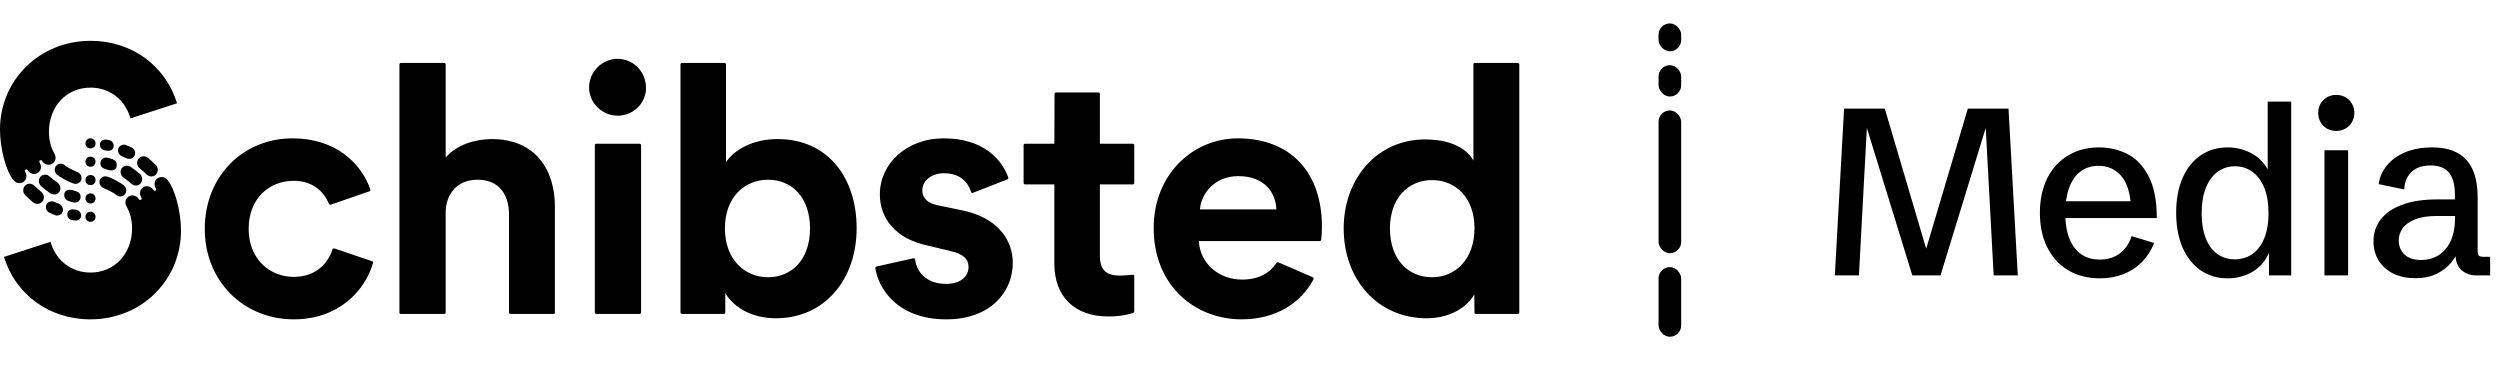
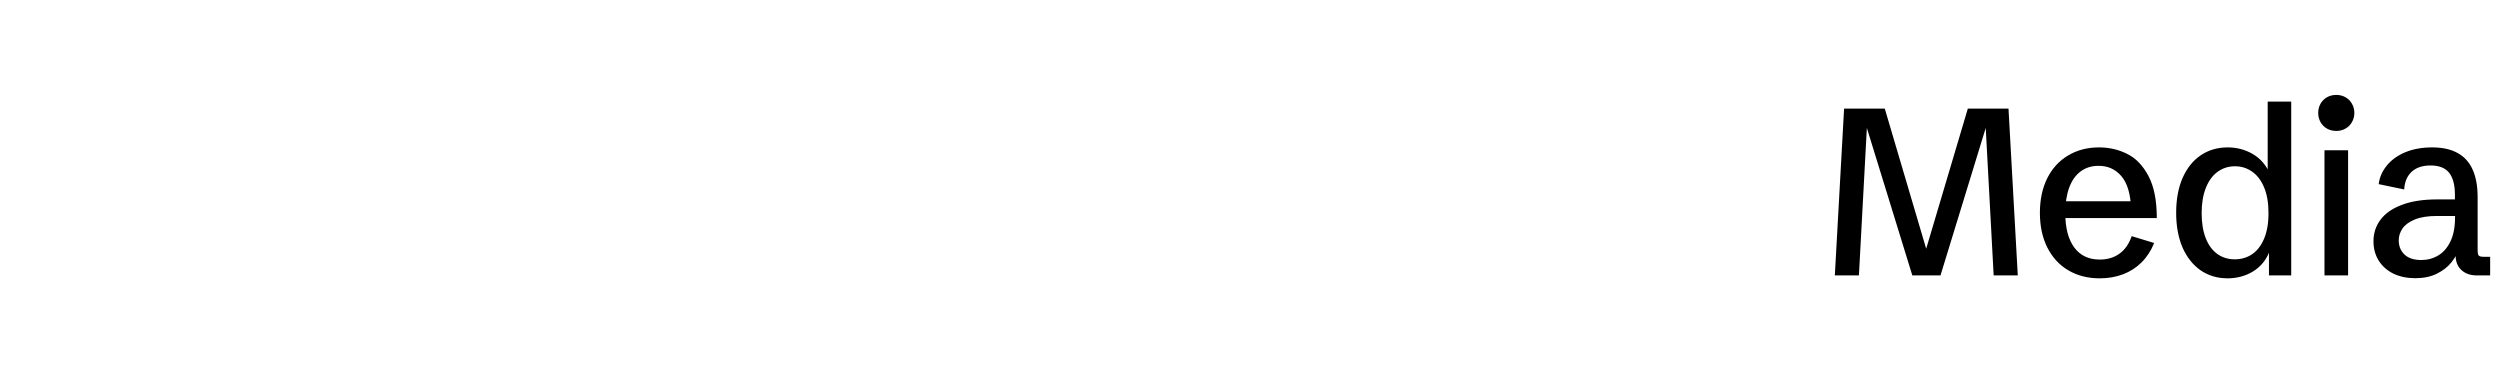
<svg xmlns="http://www.w3.org/2000/svg" width="118" height="18" viewBox="0 0 118 18" fill="none">
-   <path d="M17.563 12.33L15.788 11.727C15.766 11.723 15.744 11.726 15.725 11.737C15.706 11.748 15.692 11.766 15.686 11.787C15.49 12.398 14.938 13.069 13.868 13.069C12.756 13.069 11.737 12.254 11.737 10.802C11.737 9.341 12.739 8.534 13.851 8.534C14.777 8.534 15.287 9.052 15.524 9.613C15.533 9.646 15.575 9.672 15.609 9.663L17.444 9.027C17.478 9.01 17.495 8.967 17.478 8.933C17.036 7.685 15.83 6.53 13.809 6.53C11.465 6.53 9.665 8.322 9.665 10.802C9.665 13.273 11.499 15.073 13.868 15.073C15.966 15.073 17.223 13.74 17.605 12.415C17.609 12.407 17.611 12.398 17.611 12.389C17.61 12.38 17.608 12.37 17.604 12.362C17.6 12.354 17.594 12.347 17.587 12.341C17.58 12.336 17.572 12.332 17.563 12.33ZM45.41 9.927L44.263 9.689C43.813 9.596 43.533 9.375 43.533 8.984C43.533 8.517 43.983 8.177 44.552 8.177C45.35 8.177 45.69 8.627 45.834 9.052C45.843 9.103 45.885 9.12 45.919 9.103L47.55 8.466C47.584 8.449 47.601 8.415 47.592 8.381C47.295 7.549 46.446 6.53 44.535 6.53C42.802 6.53 41.529 7.719 41.529 9.171C41.529 10.283 42.233 11.26 43.788 11.591L44.849 11.846C45.477 11.982 45.715 12.237 45.715 12.602C45.715 13.018 45.376 13.4 44.654 13.4C43.737 13.4 43.27 12.848 43.193 12.254C43.193 12.211 43.159 12.186 43.1 12.194L41.384 12.576C41.35 12.585 41.316 12.619 41.316 12.661C41.452 13.57 42.31 15.073 44.671 15.073C46.794 15.073 47.804 13.731 47.804 12.415C47.804 11.243 46.998 10.249 45.41 9.927ZM58.42 6.53C56.34 6.53 54.454 8.194 54.454 10.768C54.454 13.485 56.399 15.073 58.607 15.073C60.255 15.073 61.418 14.275 61.995 13.188C62.013 13.145 61.995 13.103 61.962 13.086L60.34 12.381C60.306 12.373 60.263 12.381 60.246 12.415C59.94 12.882 59.414 13.196 58.624 13.196C57.528 13.196 56.637 12.432 56.586 11.379H62.293C62.327 11.379 62.361 11.336 62.361 11.311C62.378 11.201 62.395 10.937 62.395 10.7C62.395 8.118 60.9 6.53 58.42 6.53ZM60.246 9.884H56.637C56.688 9.154 57.316 8.313 58.446 8.313C59.685 8.313 60.212 9.086 60.246 9.884ZM71.643 2.971H69.605C69.571 2.971 69.545 3.005 69.545 3.039V7.583C69.325 7.15 68.662 6.581 67.269 6.581C65.002 6.581 63.422 8.424 63.422 10.784C63.422 13.213 65.044 15.022 67.337 15.022C68.407 15.022 69.231 14.53 69.588 13.893L69.596 14.759C69.596 14.793 69.622 14.818 69.664 14.818H71.643C71.652 14.819 71.661 14.817 71.669 14.813C71.677 14.81 71.685 14.805 71.691 14.799C71.698 14.793 71.703 14.785 71.706 14.777C71.709 14.768 71.711 14.759 71.711 14.751V3.039C71.711 3.005 71.677 2.971 71.643 2.971ZM67.592 13.086C66.454 13.086 65.605 12.228 65.605 10.784C65.605 9.341 66.48 8.5 67.592 8.5C68.705 8.5 69.596 9.332 69.596 10.768C69.596 12.228 68.705 13.086 67.592 13.086ZM53.461 12.967C53.316 12.984 53.07 13.009 52.874 13.009C52.246 13.009 51.915 12.78 51.915 12.067V8.704H53.469C53.503 8.704 53.537 8.67 53.537 8.636V6.844C53.537 6.818 53.503 6.784 53.469 6.784H51.915V4.432C51.915 4.423 51.913 4.414 51.91 4.406C51.907 4.398 51.902 4.39 51.895 4.384C51.889 4.377 51.881 4.372 51.873 4.369C51.865 4.366 51.856 4.364 51.847 4.364H49.851C49.8 4.364 49.775 4.398 49.775 4.432L49.766 6.784H48.382C48.34 6.784 48.314 6.818 48.314 6.844V8.636C48.314 8.645 48.316 8.654 48.319 8.662C48.322 8.67 48.327 8.678 48.334 8.684C48.34 8.691 48.347 8.696 48.356 8.699C48.364 8.702 48.373 8.704 48.382 8.704H49.766V12.449C49.766 14.012 50.734 14.937 52.306 14.937C52.908 14.937 53.291 14.835 53.495 14.768C53.52 14.751 53.537 14.725 53.537 14.682V13.027C53.537 12.984 53.503 12.95 53.461 12.967ZM36.705 6.564C35.507 6.564 34.633 7.09 34.267 7.659V3.039C34.267 3.03 34.266 3.021 34.263 3.013C34.259 3.005 34.254 2.997 34.248 2.991C34.241 2.985 34.234 2.98 34.226 2.976C34.217 2.973 34.208 2.971 34.199 2.971H32.187C32.153 2.971 32.119 3.005 32.119 3.039V14.751C32.119 14.759 32.12 14.768 32.124 14.777C32.127 14.785 32.132 14.793 32.138 14.799C32.145 14.805 32.152 14.81 32.161 14.813C32.169 14.817 32.178 14.819 32.187 14.818H34.166C34.208 14.818 34.233 14.793 34.233 14.751V13.842C34.658 14.53 35.507 15.022 36.62 15.022C38.921 15.022 40.433 13.196 40.433 10.768C40.433 8.381 39.066 6.564 36.705 6.564ZM36.255 13.086C35.142 13.086 34.216 12.237 34.216 10.784C34.216 9.307 35.142 8.483 36.255 8.483C37.367 8.483 38.233 9.307 38.233 10.784C38.233 12.254 37.367 13.086 36.255 13.086ZM30.191 6.784H28.144C28.102 6.784 28.076 6.818 28.076 6.844V14.751C28.076 14.793 28.102 14.818 28.144 14.818H30.191C30.2 14.819 30.209 14.817 30.217 14.813C30.225 14.81 30.233 14.805 30.239 14.799C30.246 14.793 30.251 14.785 30.254 14.777C30.257 14.768 30.259 14.759 30.259 14.751V6.844C30.259 6.818 30.225 6.784 30.191 6.784ZM29.163 2.776C28.424 2.776 27.805 3.379 27.805 4.126C27.805 4.857 28.416 5.46 29.155 5.46C29.962 5.46 30.59 4.763 30.48 3.973C30.403 3.303 29.843 2.784 29.163 2.776ZM23.21 6.564C22.446 6.564 21.546 6.827 21.036 7.438V3.039C21.036 3.005 21.002 2.971 20.968 2.971H18.921C18.912 2.971 18.904 2.973 18.895 2.976C18.887 2.98 18.879 2.985 18.873 2.991C18.867 2.997 18.862 3.005 18.858 3.013C18.855 3.021 18.853 3.03 18.853 3.039V14.751C18.853 14.793 18.879 14.818 18.921 14.818H20.968C20.977 14.819 20.986 14.817 20.994 14.813C21.003 14.81 21.01 14.805 21.016 14.799C21.023 14.793 21.028 14.785 21.031 14.777C21.035 14.768 21.036 14.759 21.036 14.751V10.088C21.019 9.205 21.537 8.483 22.539 8.483C23.592 8.483 24.025 9.23 24.025 10.122V14.751C24.025 14.759 24.027 14.768 24.03 14.777C24.034 14.785 24.039 14.793 24.045 14.799C24.051 14.805 24.059 14.81 24.067 14.813C24.076 14.817 24.084 14.819 24.093 14.818H26.123C26.166 14.818 26.191 14.793 26.191 14.751V9.757C26.191 7.99 25.257 6.564 23.21 6.564ZM1.41 8.67C1.231 8.67 1.096 8.806 1.096 8.984C1.095 9.066 1.126 9.144 1.18 9.205C1.248 9.281 1.444 9.451 1.563 9.553C1.631 9.613 1.715 9.621 1.758 9.621C1.936 9.621 2.072 9.485 2.072 9.307C2.072 9.222 2.021 9.111 1.953 9.06C1.851 8.984 1.673 8.814 1.631 8.772C1.571 8.712 1.478 8.67 1.41 8.67ZM2.446 9.502C2.284 9.502 2.166 9.621 2.166 9.782C2.166 9.901 2.234 9.986 2.327 10.037C2.386 10.071 2.505 10.114 2.59 10.148C2.65 10.173 2.658 10.173 2.675 10.173C2.879 10.173 2.972 10.029 2.972 9.901C2.972 9.765 2.879 9.663 2.803 9.629C2.59 9.545 2.633 9.553 2.573 9.528C2.539 9.511 2.48 9.502 2.446 9.502ZM3.482 9.884C3.321 9.859 3.176 9.952 3.176 10.122C3.176 10.184 3.196 10.244 3.235 10.292C3.274 10.34 3.328 10.373 3.389 10.385C3.45 10.399 3.512 10.408 3.575 10.411C3.72 10.411 3.83 10.309 3.83 10.165C3.83 10.046 3.737 9.935 3.618 9.91C3.567 9.901 3.507 9.893 3.482 9.884ZM2.132 8.245C1.962 8.245 1.834 8.373 1.834 8.542C1.834 8.644 1.885 8.738 1.928 8.78C1.979 8.831 2.31 9.086 2.378 9.128C2.435 9.16 2.499 9.178 2.565 9.179C2.718 9.179 2.853 9.052 2.853 8.891C2.853 8.78 2.794 8.67 2.718 8.619C2.607 8.551 2.446 8.424 2.344 8.33C2.276 8.271 2.208 8.245 2.132 8.245ZM4.272 9.995C4.136 9.995 4.034 10.097 4.034 10.232C4.034 10.368 4.136 10.47 4.272 10.47C4.408 10.47 4.51 10.368 4.51 10.232C4.51 10.097 4.408 9.995 4.272 9.995ZM3.389 8.967C3.168 8.916 3.032 9.027 3.032 9.205C3.032 9.349 3.117 9.451 3.227 9.485C3.414 9.545 3.482 9.562 3.533 9.562C3.677 9.562 3.805 9.451 3.805 9.29C3.805 9.162 3.728 9.069 3.592 9.027C3.355 8.959 3.406 8.967 3.389 8.967ZM4.272 9.128C4.136 9.128 4.034 9.23 4.034 9.366C4.034 9.502 4.136 9.604 4.272 9.604C4.408 9.604 4.51 9.502 4.51 9.366C4.51 9.23 4.408 9.128 4.272 9.128ZM2.862 7.727C2.709 7.727 2.582 7.855 2.582 8.016C2.582 8.101 2.633 8.194 2.692 8.245C2.811 8.347 3.219 8.585 3.473 8.661C3.504 8.671 3.535 8.677 3.567 8.678C3.604 8.679 3.64 8.672 3.675 8.658C3.709 8.644 3.74 8.623 3.766 8.597C3.792 8.571 3.813 8.54 3.827 8.506C3.841 8.472 3.848 8.435 3.847 8.398C3.847 8.254 3.745 8.152 3.652 8.118C3.431 8.033 3.176 7.897 3.049 7.795C2.997 7.751 2.93 7.726 2.862 7.727ZM4.272 8.262C4.136 8.262 4.034 8.364 4.034 8.5C4.034 8.636 4.136 8.738 4.272 8.738C4.408 8.738 4.51 8.636 4.51 8.5C4.51 8.364 4.408 8.262 4.272 8.262ZM4.28 1.927C1.834 1.927 0 3.804 0 6.114C0 7.039 0.297 8.092 0.62 8.483C0.696 8.576 0.781 8.644 0.909 8.644C1.104 8.644 1.248 8.5 1.248 8.305C1.248 8.245 1.223 8.169 1.197 8.126C1.121 8.016 1.248 7.939 1.308 8.041C1.359 8.126 1.478 8.211 1.614 8.211C1.792 8.211 1.936 8.058 1.936 7.889C1.936 7.823 1.918 7.758 1.885 7.702C1.8 7.566 1.936 7.515 1.987 7.6C2.055 7.71 2.174 7.778 2.293 7.778C2.381 7.778 2.465 7.743 2.527 7.681C2.589 7.619 2.624 7.535 2.624 7.447C2.624 7.387 2.607 7.32 2.582 7.277C2.395 6.946 2.31 6.606 2.31 6.224C2.31 5.01 3.151 4.135 4.272 4.135C5.189 4.135 5.919 4.721 6.157 5.587L8.357 4.874C7.822 3.124 6.242 1.927 4.28 1.927ZM7.134 8.33C7.312 8.33 7.448 8.194 7.448 8.016C7.448 7.934 7.418 7.856 7.363 7.795C7.295 7.719 7.1 7.549 6.981 7.447C6.913 7.387 6.828 7.379 6.786 7.379C6.607 7.379 6.471 7.515 6.471 7.693C6.471 7.778 6.522 7.889 6.59 7.939C6.692 8.016 6.87 8.186 6.913 8.228C6.972 8.288 7.066 8.33 7.134 8.33ZM6.098 7.498C6.259 7.498 6.378 7.379 6.378 7.218C6.378 7.099 6.31 7.014 6.217 6.963C6.157 6.929 6.038 6.886 5.953 6.852C5.894 6.827 5.885 6.827 5.868 6.827C5.665 6.827 5.571 6.971 5.571 7.099C5.571 7.235 5.665 7.337 5.741 7.37C5.953 7.455 5.911 7.447 5.97 7.472C6.004 7.489 6.064 7.498 6.098 7.498ZM5.062 7.116C5.223 7.141 5.367 7.048 5.367 6.878C5.368 6.816 5.347 6.756 5.308 6.708C5.27 6.66 5.215 6.627 5.155 6.615C5.094 6.6 5.031 6.592 4.968 6.589C4.824 6.589 4.713 6.691 4.713 6.835C4.713 6.954 4.807 7.065 4.926 7.09C4.977 7.099 5.036 7.107 5.062 7.116ZM6.412 8.755C6.582 8.755 6.709 8.627 6.709 8.458C6.709 8.356 6.658 8.262 6.616 8.22C6.565 8.169 6.234 7.914 6.166 7.872C6.108 7.84 6.044 7.822 5.979 7.821C5.826 7.821 5.69 7.948 5.69 8.109C5.69 8.22 5.749 8.33 5.826 8.381C5.936 8.449 6.098 8.576 6.2 8.67C6.267 8.729 6.335 8.755 6.412 8.755ZM4.272 7.005C4.408 7.005 4.51 6.903 4.51 6.768C4.51 6.632 4.408 6.53 4.272 6.53C4.136 6.53 4.034 6.632 4.034 6.768C4.034 6.903 4.136 7.005 4.272 7.005ZM5.155 8.033C5.376 8.084 5.512 7.973 5.512 7.795C5.512 7.651 5.427 7.549 5.316 7.515C5.129 7.455 5.062 7.438 5.011 7.438C4.866 7.438 4.739 7.549 4.739 7.71C4.739 7.838 4.815 7.931 4.951 7.973C5.189 8.041 5.138 8.033 5.155 8.033ZM4.272 7.872C4.408 7.872 4.51 7.77 4.51 7.634C4.51 7.498 4.408 7.396 4.272 7.396C4.136 7.396 4.034 7.498 4.034 7.634C4.034 7.77 4.136 7.872 4.272 7.872ZM5.682 9.273C5.834 9.273 5.962 9.145 5.962 8.984C5.962 8.899 5.911 8.806 5.851 8.755C5.732 8.653 5.325 8.415 5.07 8.339C5.04 8.329 5.008 8.323 4.977 8.322C4.94 8.321 4.903 8.328 4.869 8.342C4.835 8.356 4.804 8.377 4.778 8.403C4.751 8.429 4.731 8.46 4.717 8.494C4.703 8.528 4.696 8.565 4.696 8.602C4.696 8.746 4.798 8.848 4.892 8.882C5.113 8.967 5.367 9.103 5.495 9.205C5.547 9.249 5.613 9.274 5.682 9.273ZM4.272 8.738C4.408 8.738 4.51 8.636 4.51 8.5C4.51 8.364 4.408 8.262 4.272 8.262C4.136 8.262 4.034 8.364 4.034 8.5C4.034 8.636 4.136 8.738 4.272 8.738ZM4.263 15.073C6.709 15.073 8.543 13.196 8.543 10.886C8.543 9.961 8.246 8.908 7.924 8.517C7.847 8.424 7.762 8.356 7.635 8.356C7.439 8.356 7.295 8.5 7.295 8.695C7.295 8.755 7.321 8.831 7.346 8.874C7.422 8.984 7.295 9.06 7.236 8.959C7.185 8.874 7.066 8.789 6.93 8.789C6.752 8.789 6.607 8.942 6.607 9.111C6.608 9.177 6.625 9.242 6.658 9.298C6.743 9.434 6.607 9.485 6.556 9.4C6.488 9.29 6.369 9.222 6.25 9.222C6.163 9.222 6.078 9.257 6.016 9.319C5.954 9.381 5.919 9.465 5.919 9.553C5.919 9.613 5.936 9.68 5.962 9.723C6.149 10.054 6.234 10.394 6.234 10.776C6.234 11.99 5.393 12.865 4.272 12.865C3.355 12.865 2.624 12.279 2.386 11.413L0.187 12.126C0.722 13.876 2.301 15.073 4.263 15.073Z" fill="black" />
-   <rect x="78.284" y="1.105" width="1.068" height="1.315" rx="0.534" fill="black" />
-   <rect x="78.284" y="3.077" width="1.068" height="1.479" rx="0.534" fill="black" />
-   <rect x="78.284" y="5.213" width="1.068" height="6.738" rx="0.534" fill="black" />
-   <rect x="78.284" y="12.608" width="1.068" height="3.287" rx="0.534" fill="black" />
  <path d="M87.041 5.125H88.961L91.044 12.174H90.787L92.882 5.125H94.801L95.239 13H94.101L93.724 5.995H93.74L91.591 13H90.262L88.102 5.995H88.118L87.741 13H86.604L87.041 5.125ZM99.111 13.137C98.546 13.137 98.05 13.011 97.623 12.759C97.2 12.508 96.87 12.149 96.633 11.682C96.4 11.215 96.283 10.67 96.283 10.047C96.283 9.427 96.398 8.884 96.628 8.417C96.861 7.951 97.189 7.591 97.612 7.34C98.035 7.085 98.524 6.957 99.078 6.957C99.552 6.957 99.993 7.059 100.401 7.263C100.81 7.464 101.145 7.812 101.408 8.308C101.67 8.8 101.801 9.462 101.801 10.293H97V9.5H100.822L100.587 9.828C100.558 9.139 100.405 8.634 100.128 8.313C99.851 7.989 99.493 7.827 99.056 7.827C98.728 7.827 98.445 7.914 98.208 8.089C97.971 8.264 97.791 8.519 97.667 8.855C97.543 9.19 97.481 9.591 97.481 10.058C97.481 10.754 97.621 11.294 97.902 11.677C98.183 12.059 98.584 12.251 99.105 12.251C99.474 12.251 99.785 12.158 100.04 11.972C100.299 11.786 100.491 11.511 100.615 11.146L101.676 11.469C101.533 11.826 101.336 12.13 101.085 12.382C100.837 12.63 100.545 12.818 100.21 12.945C99.874 13.073 99.508 13.137 99.111 13.137ZM105.143 13.137C104.661 13.137 104.237 13.011 103.869 12.759C103.504 12.504 103.22 12.145 103.015 11.682C102.815 11.215 102.715 10.668 102.715 10.041C102.715 9.414 102.815 8.869 103.015 8.406C103.22 7.94 103.504 7.582 103.869 7.334C104.237 7.083 104.663 6.957 105.148 6.957C105.578 6.957 105.972 7.061 106.329 7.269C106.69 7.477 106.966 7.797 107.155 8.231L107.035 8.27V4.797H108.145V13H107.095V11.78L107.122 11.868C106.958 12.28 106.698 12.595 106.34 12.814C105.983 13.029 105.584 13.137 105.143 13.137ZM105.476 12.24C105.783 12.24 106.054 12.162 106.291 12.005C106.532 11.844 106.721 11.602 106.86 11.277C107.002 10.949 107.073 10.544 107.073 10.063C107.073 9.582 107.004 9.176 106.865 8.844C106.727 8.512 106.537 8.264 106.297 8.1C106.06 7.932 105.792 7.848 105.493 7.848C105.183 7.848 104.908 7.936 104.667 8.111C104.43 8.286 104.246 8.539 104.115 8.871C103.983 9.203 103.918 9.6 103.918 10.063C103.918 10.519 103.982 10.911 104.109 11.239C104.237 11.563 104.417 11.812 104.651 11.983C104.888 12.154 105.163 12.24 105.476 12.24ZM109.715 7.094H110.83V13H109.715V7.094ZM110.272 6.18C110.112 6.18 109.966 6.144 109.835 6.071C109.707 5.998 109.605 5.896 109.529 5.765C109.456 5.634 109.419 5.49 109.419 5.333C109.419 5.172 109.456 5.027 109.529 4.895C109.605 4.764 109.707 4.662 109.835 4.589C109.966 4.516 110.112 4.48 110.272 4.48C110.433 4.48 110.577 4.516 110.704 4.589C110.836 4.662 110.938 4.764 111.011 4.895C111.087 5.027 111.126 5.172 111.126 5.333C111.126 5.49 111.087 5.634 111.011 5.765C110.938 5.896 110.836 5.998 110.704 6.071C110.577 6.144 110.433 6.18 110.272 6.18ZM114.002 13.131C113.616 13.131 113.273 13.06 112.974 12.918C112.675 12.772 112.442 12.566 112.274 12.3C112.11 12.034 112.028 11.729 112.028 11.387C112.028 11.004 112.139 10.665 112.361 10.37C112.584 10.071 112.919 9.837 113.368 9.67C113.816 9.498 114.37 9.412 115.03 9.412H115.971L115.872 9.522V9.194C115.872 8.731 115.781 8.384 115.599 8.155C115.417 7.925 115.125 7.81 114.724 7.81C114.341 7.81 114.042 7.91 113.827 8.111C113.616 8.308 113.499 8.585 113.477 8.942L112.274 8.691C112.314 8.37 112.442 8.078 112.657 7.816C112.872 7.549 113.162 7.34 113.526 7.187C113.895 7.034 114.317 6.957 114.795 6.957C115.284 6.957 115.686 7.046 116.004 7.225C116.321 7.4 116.556 7.661 116.709 8.007C116.866 8.353 116.944 8.787 116.944 9.309V11.819C116.944 11.939 116.961 12.019 116.994 12.059C117.03 12.1 117.105 12.12 117.218 12.12H117.535V13H116.895C116.698 13 116.525 12.962 116.376 12.885C116.226 12.805 116.109 12.696 116.026 12.557C115.945 12.415 115.905 12.251 115.905 12.065V11.688L116.086 11.715C115.998 11.952 115.871 12.176 115.703 12.387C115.535 12.599 115.307 12.776 115.019 12.918C114.735 13.06 114.396 13.131 114.002 13.131ZM114.281 12.273C114.58 12.273 114.85 12.2 115.09 12.054C115.331 11.908 115.522 11.686 115.665 11.387C115.807 11.088 115.878 10.714 115.878 10.266V10.194H115.019C114.589 10.194 114.239 10.251 113.969 10.364C113.699 10.477 113.506 10.621 113.39 10.796C113.277 10.971 113.22 11.153 113.22 11.343C113.22 11.613 113.309 11.835 113.488 12.01C113.67 12.185 113.935 12.273 114.281 12.273Z" fill="black" />
</svg>